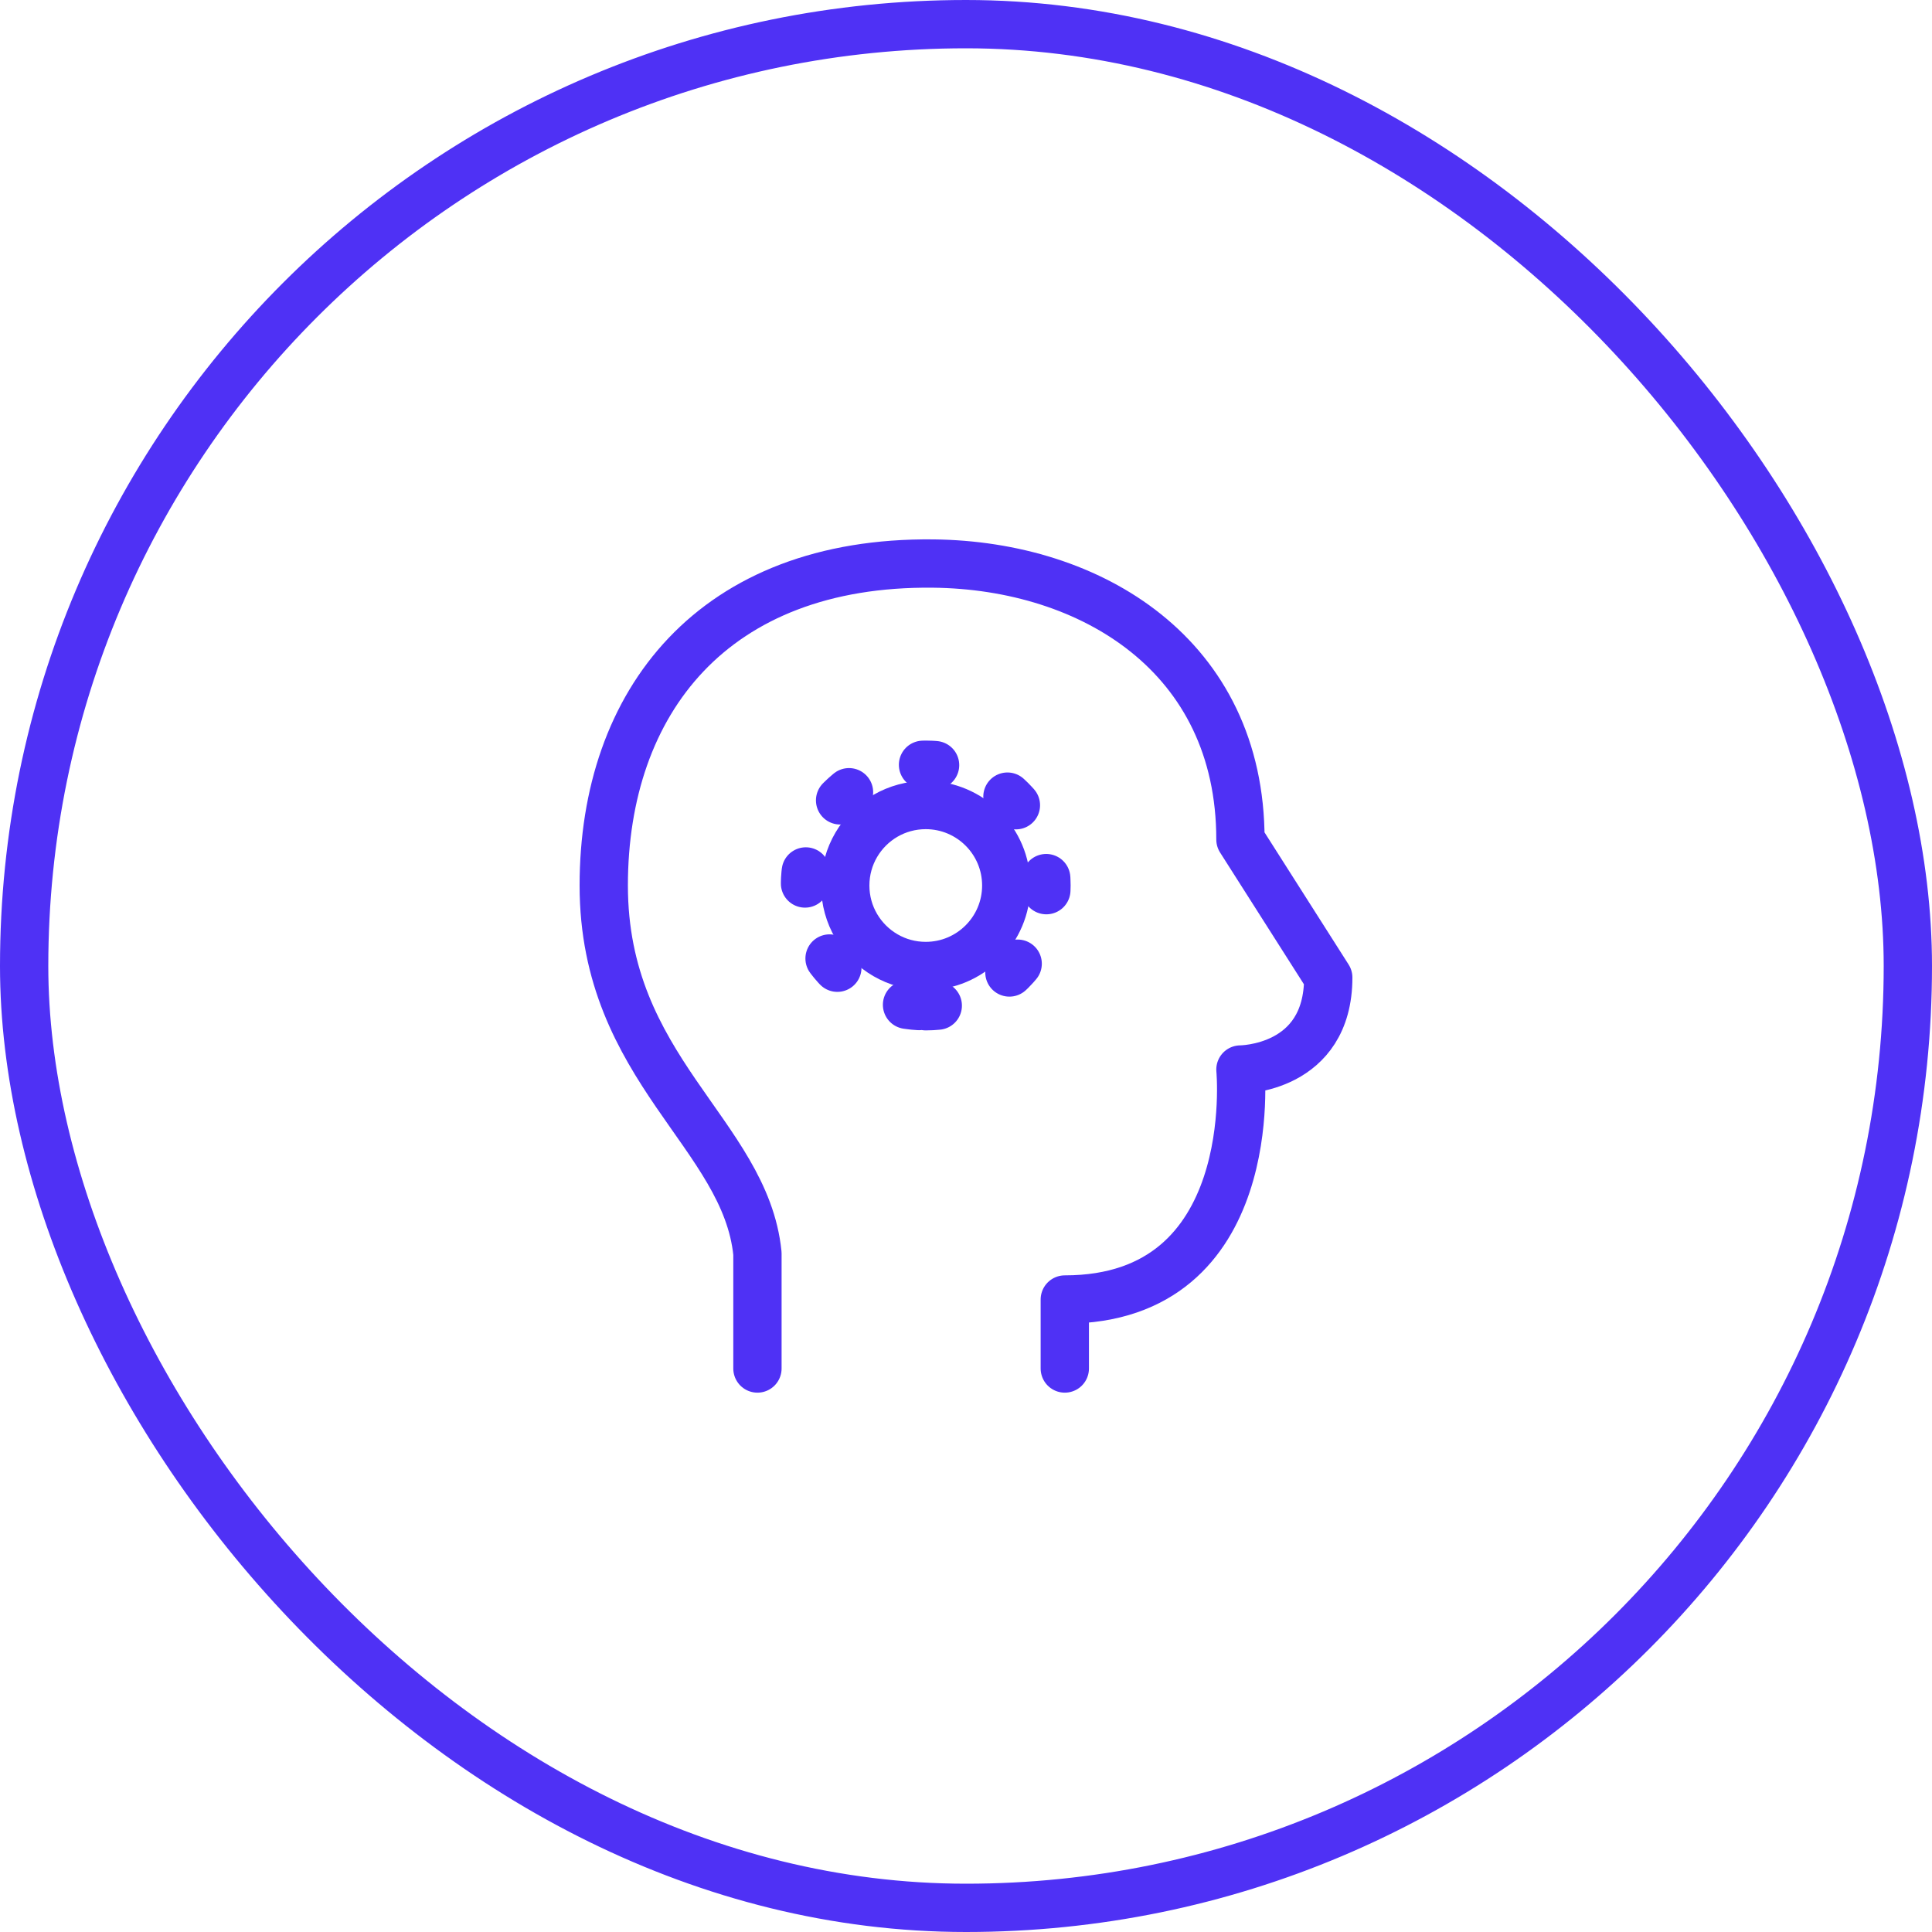
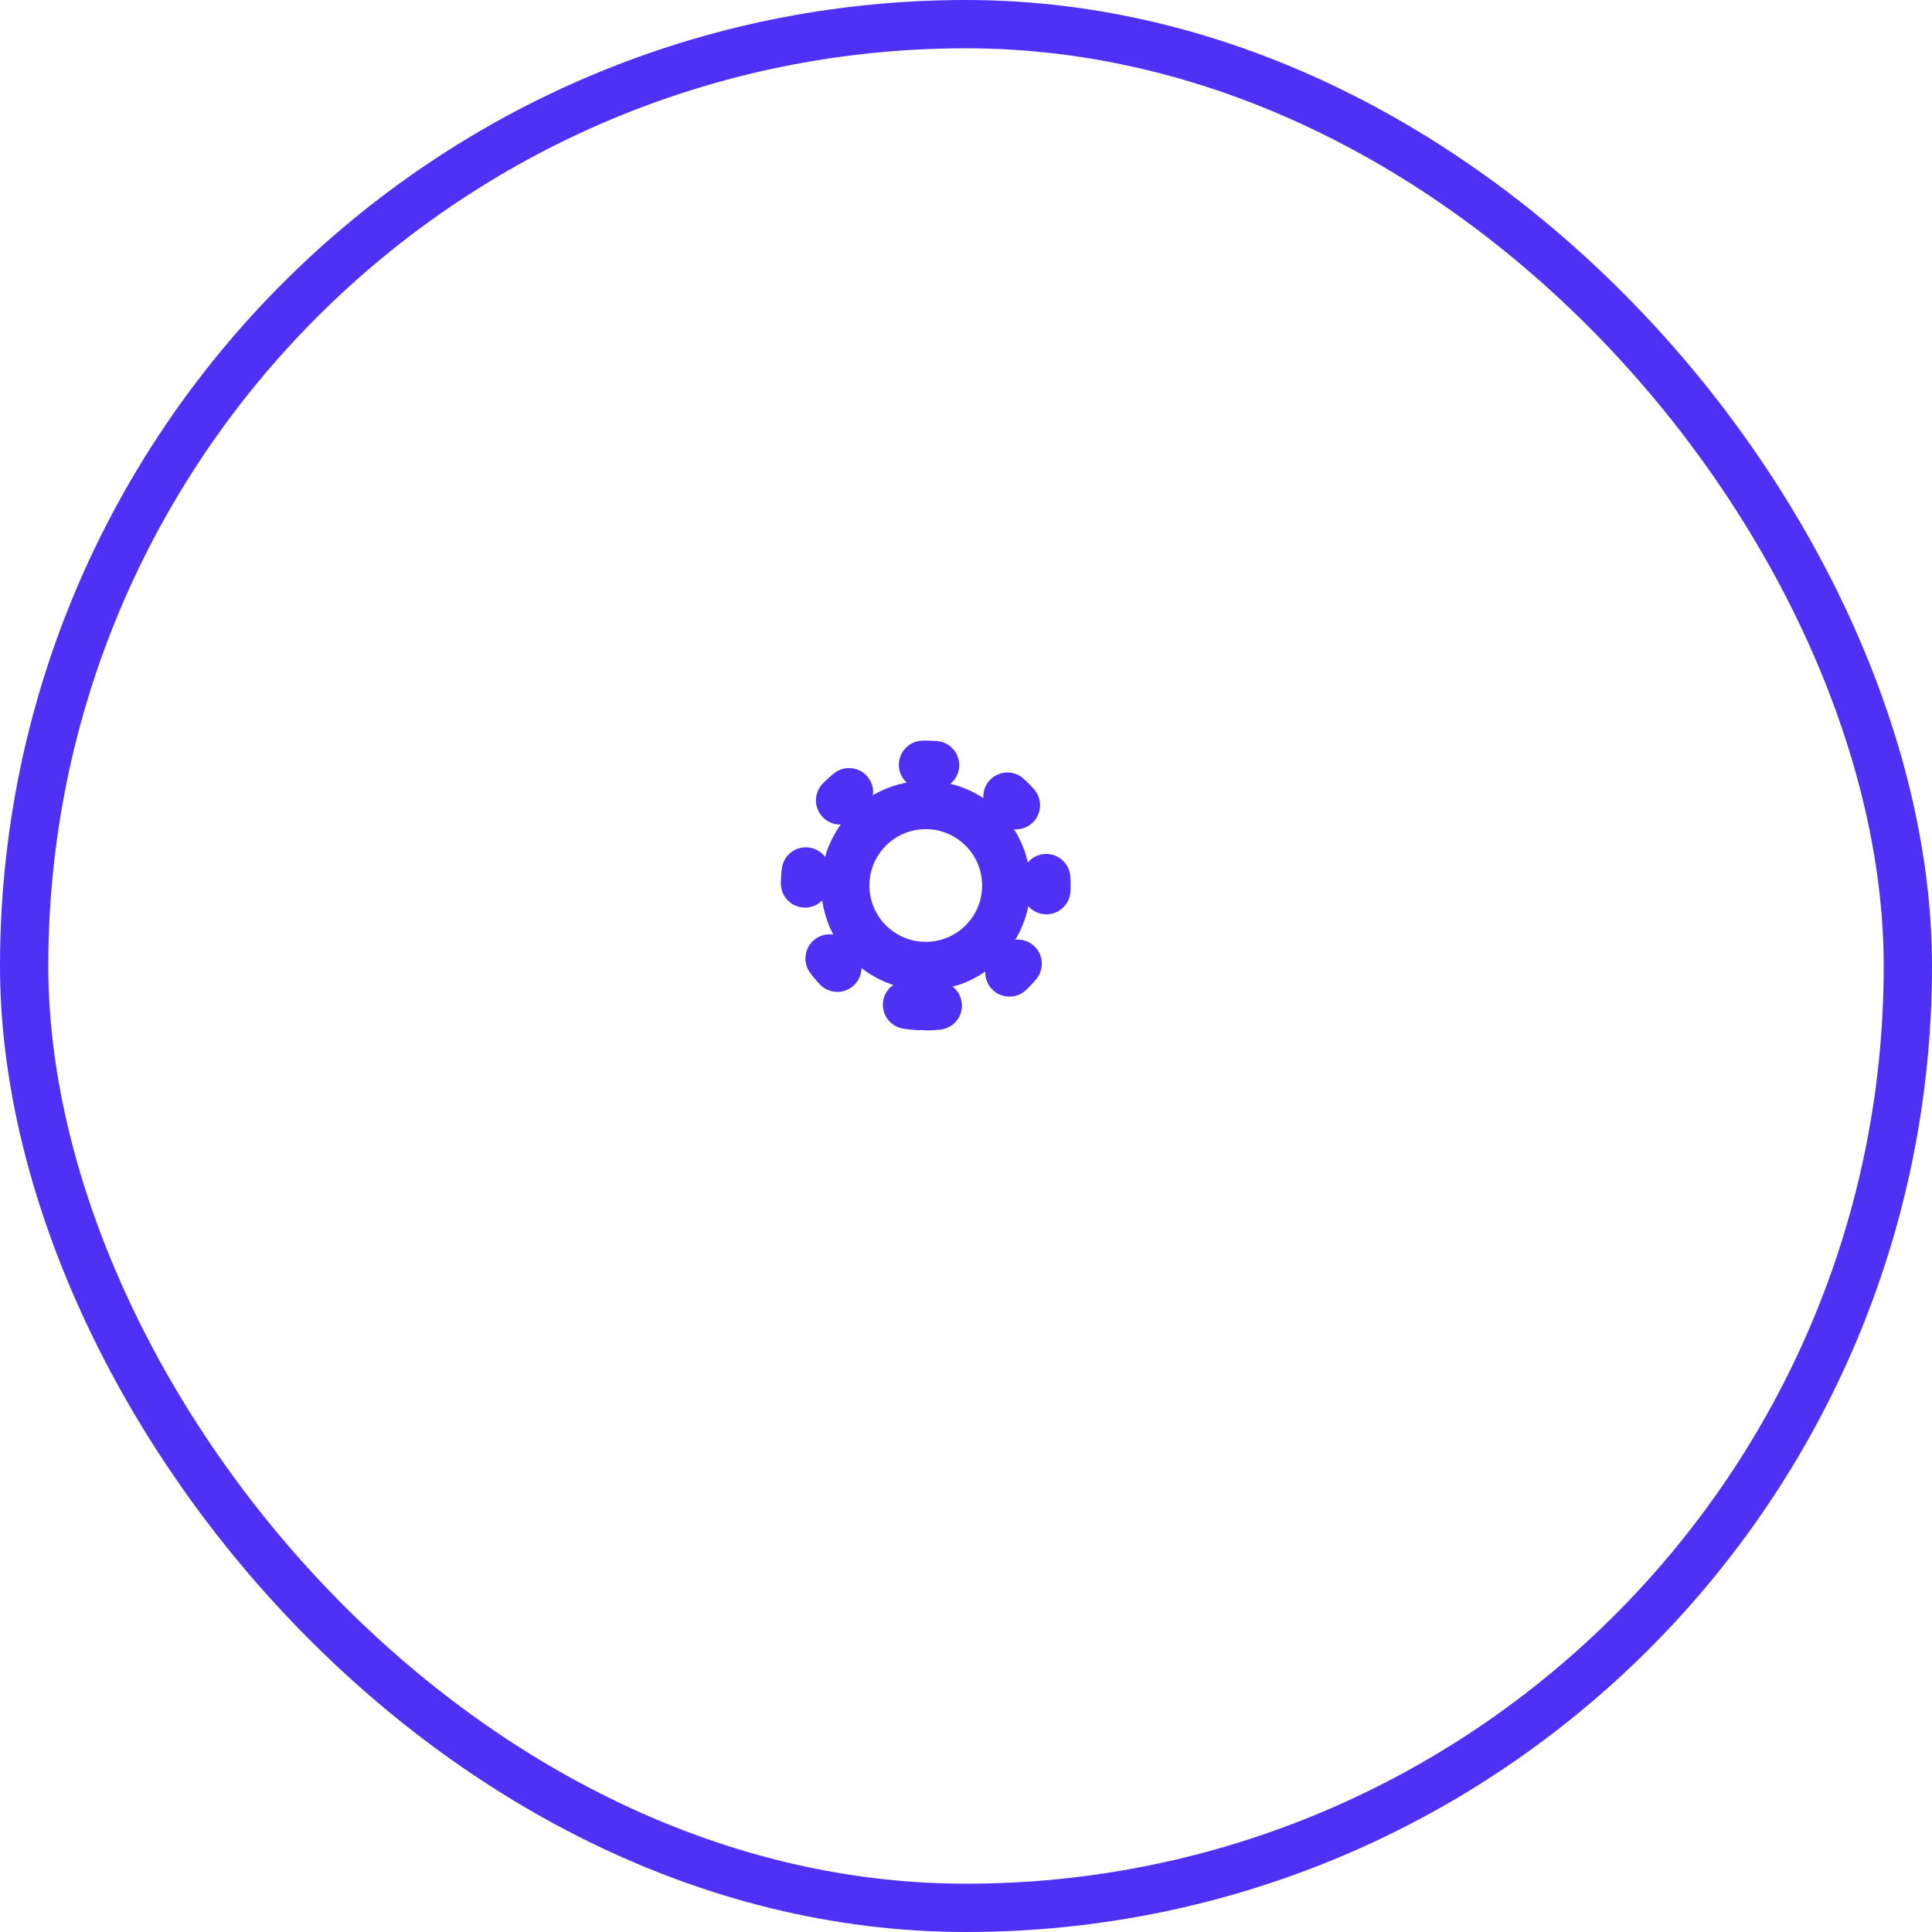
<svg xmlns="http://www.w3.org/2000/svg" width="80" height="80" viewBox="0 0 80 80" fill="none">
  <rect x="1" y="1" width="78" height="78" rx="39" stroke="#4F31F5" stroke-width="2" />
-   <path d="M31.364 56.667L31.364 51.905C30.865 46.943 25 44.286 25 36.667C25 29.049 29.546 23.24 38.636 23.335C45.182 23.403 51.364 27.144 51.364 34.763L55 40.477C55 44.286 51.364 44.286 51.364 44.286C51.364 44.286 52.273 53.81 44.091 53.81V56.667" stroke="#4F31F5" stroke-width="2" stroke-linecap="round" stroke-linejoin="round" />
  <path d="M38.333 40C40.174 40 41.667 38.508 41.667 36.667C41.667 34.826 40.174 33.334 38.333 33.334C37.726 33.334 37.157 33.496 36.667 33.779C35.67 34.356 35 35.433 35 36.667C35 37.901 35.67 38.978 36.667 39.554C37.157 39.838 37.726 40 38.333 40Z" stroke="#4F31F5" stroke-width="2" stroke-linecap="round" stroke-linejoin="round" />
  <path d="M38.332 41.666C41.093 41.666 43.332 39.428 43.332 36.666C43.332 33.905 41.093 31.666 38.332 31.666C35.571 31.666 33.332 33.905 33.332 36.666C33.332 39.428 35.571 41.666 38.332 41.666Z" stroke="#4F31F5" stroke-width="2" stroke-linecap="round" stroke-linejoin="round" stroke-dasharray="0.5 3.33" />
</svg>